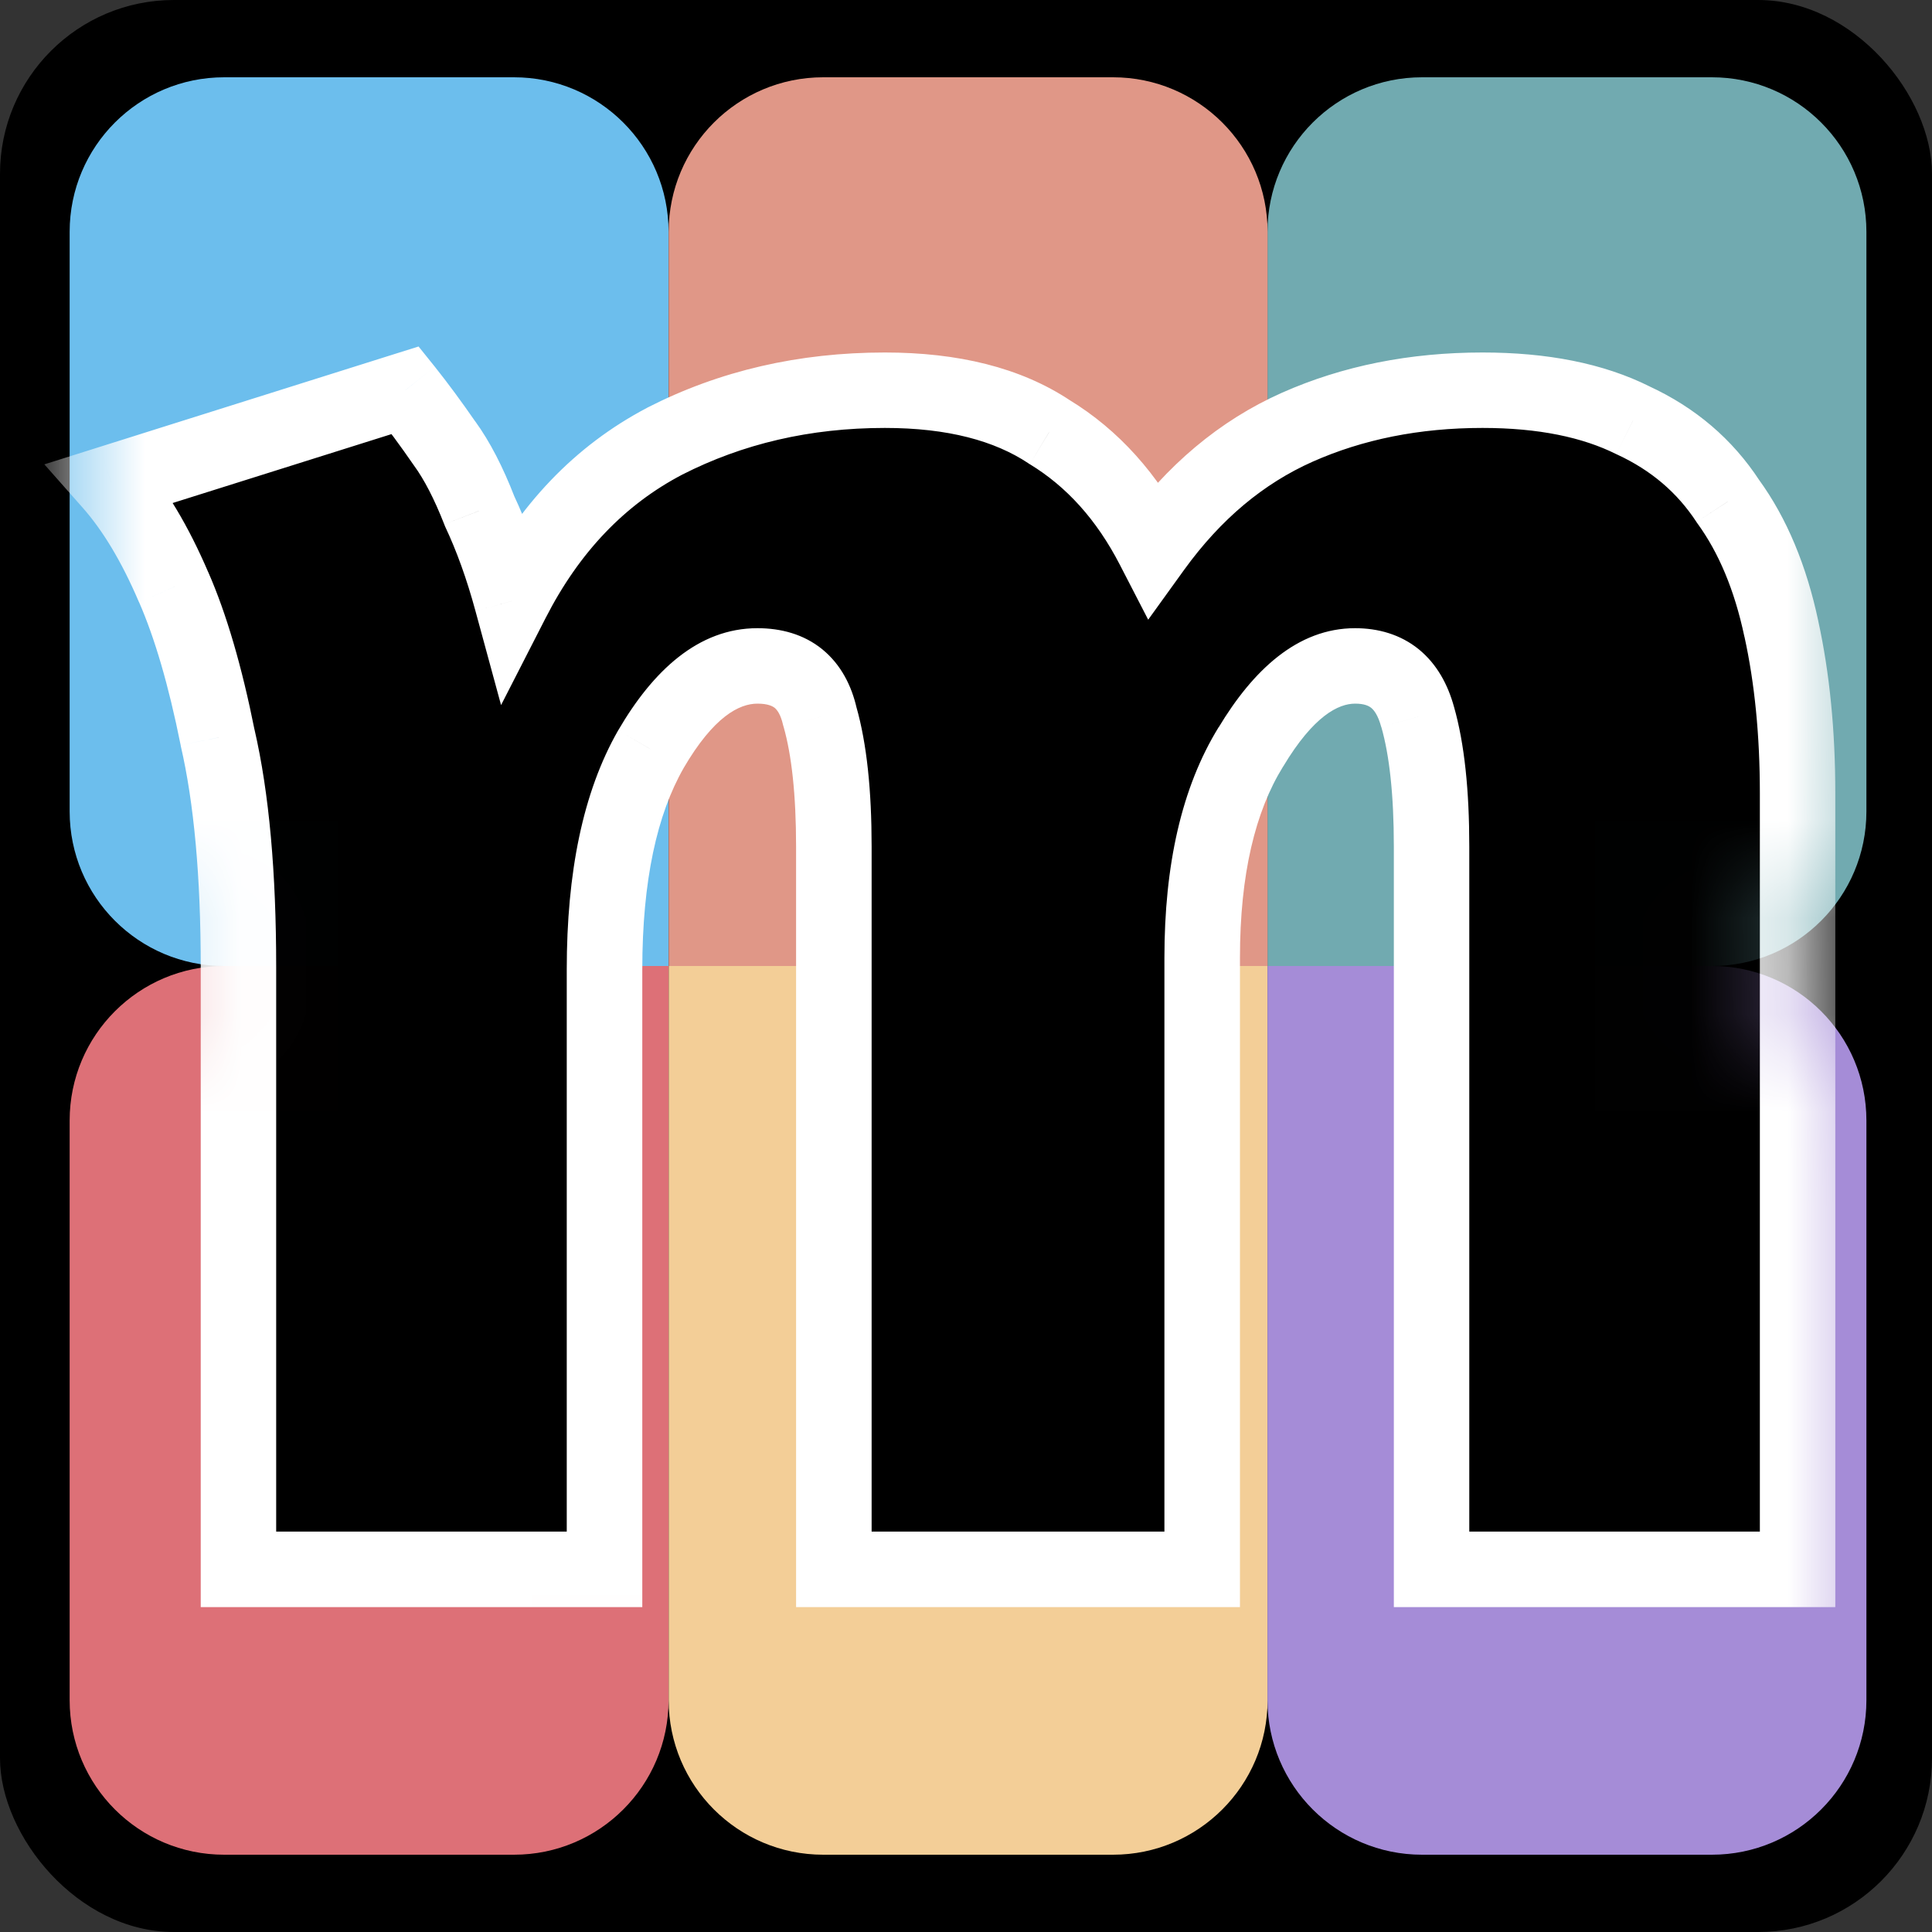
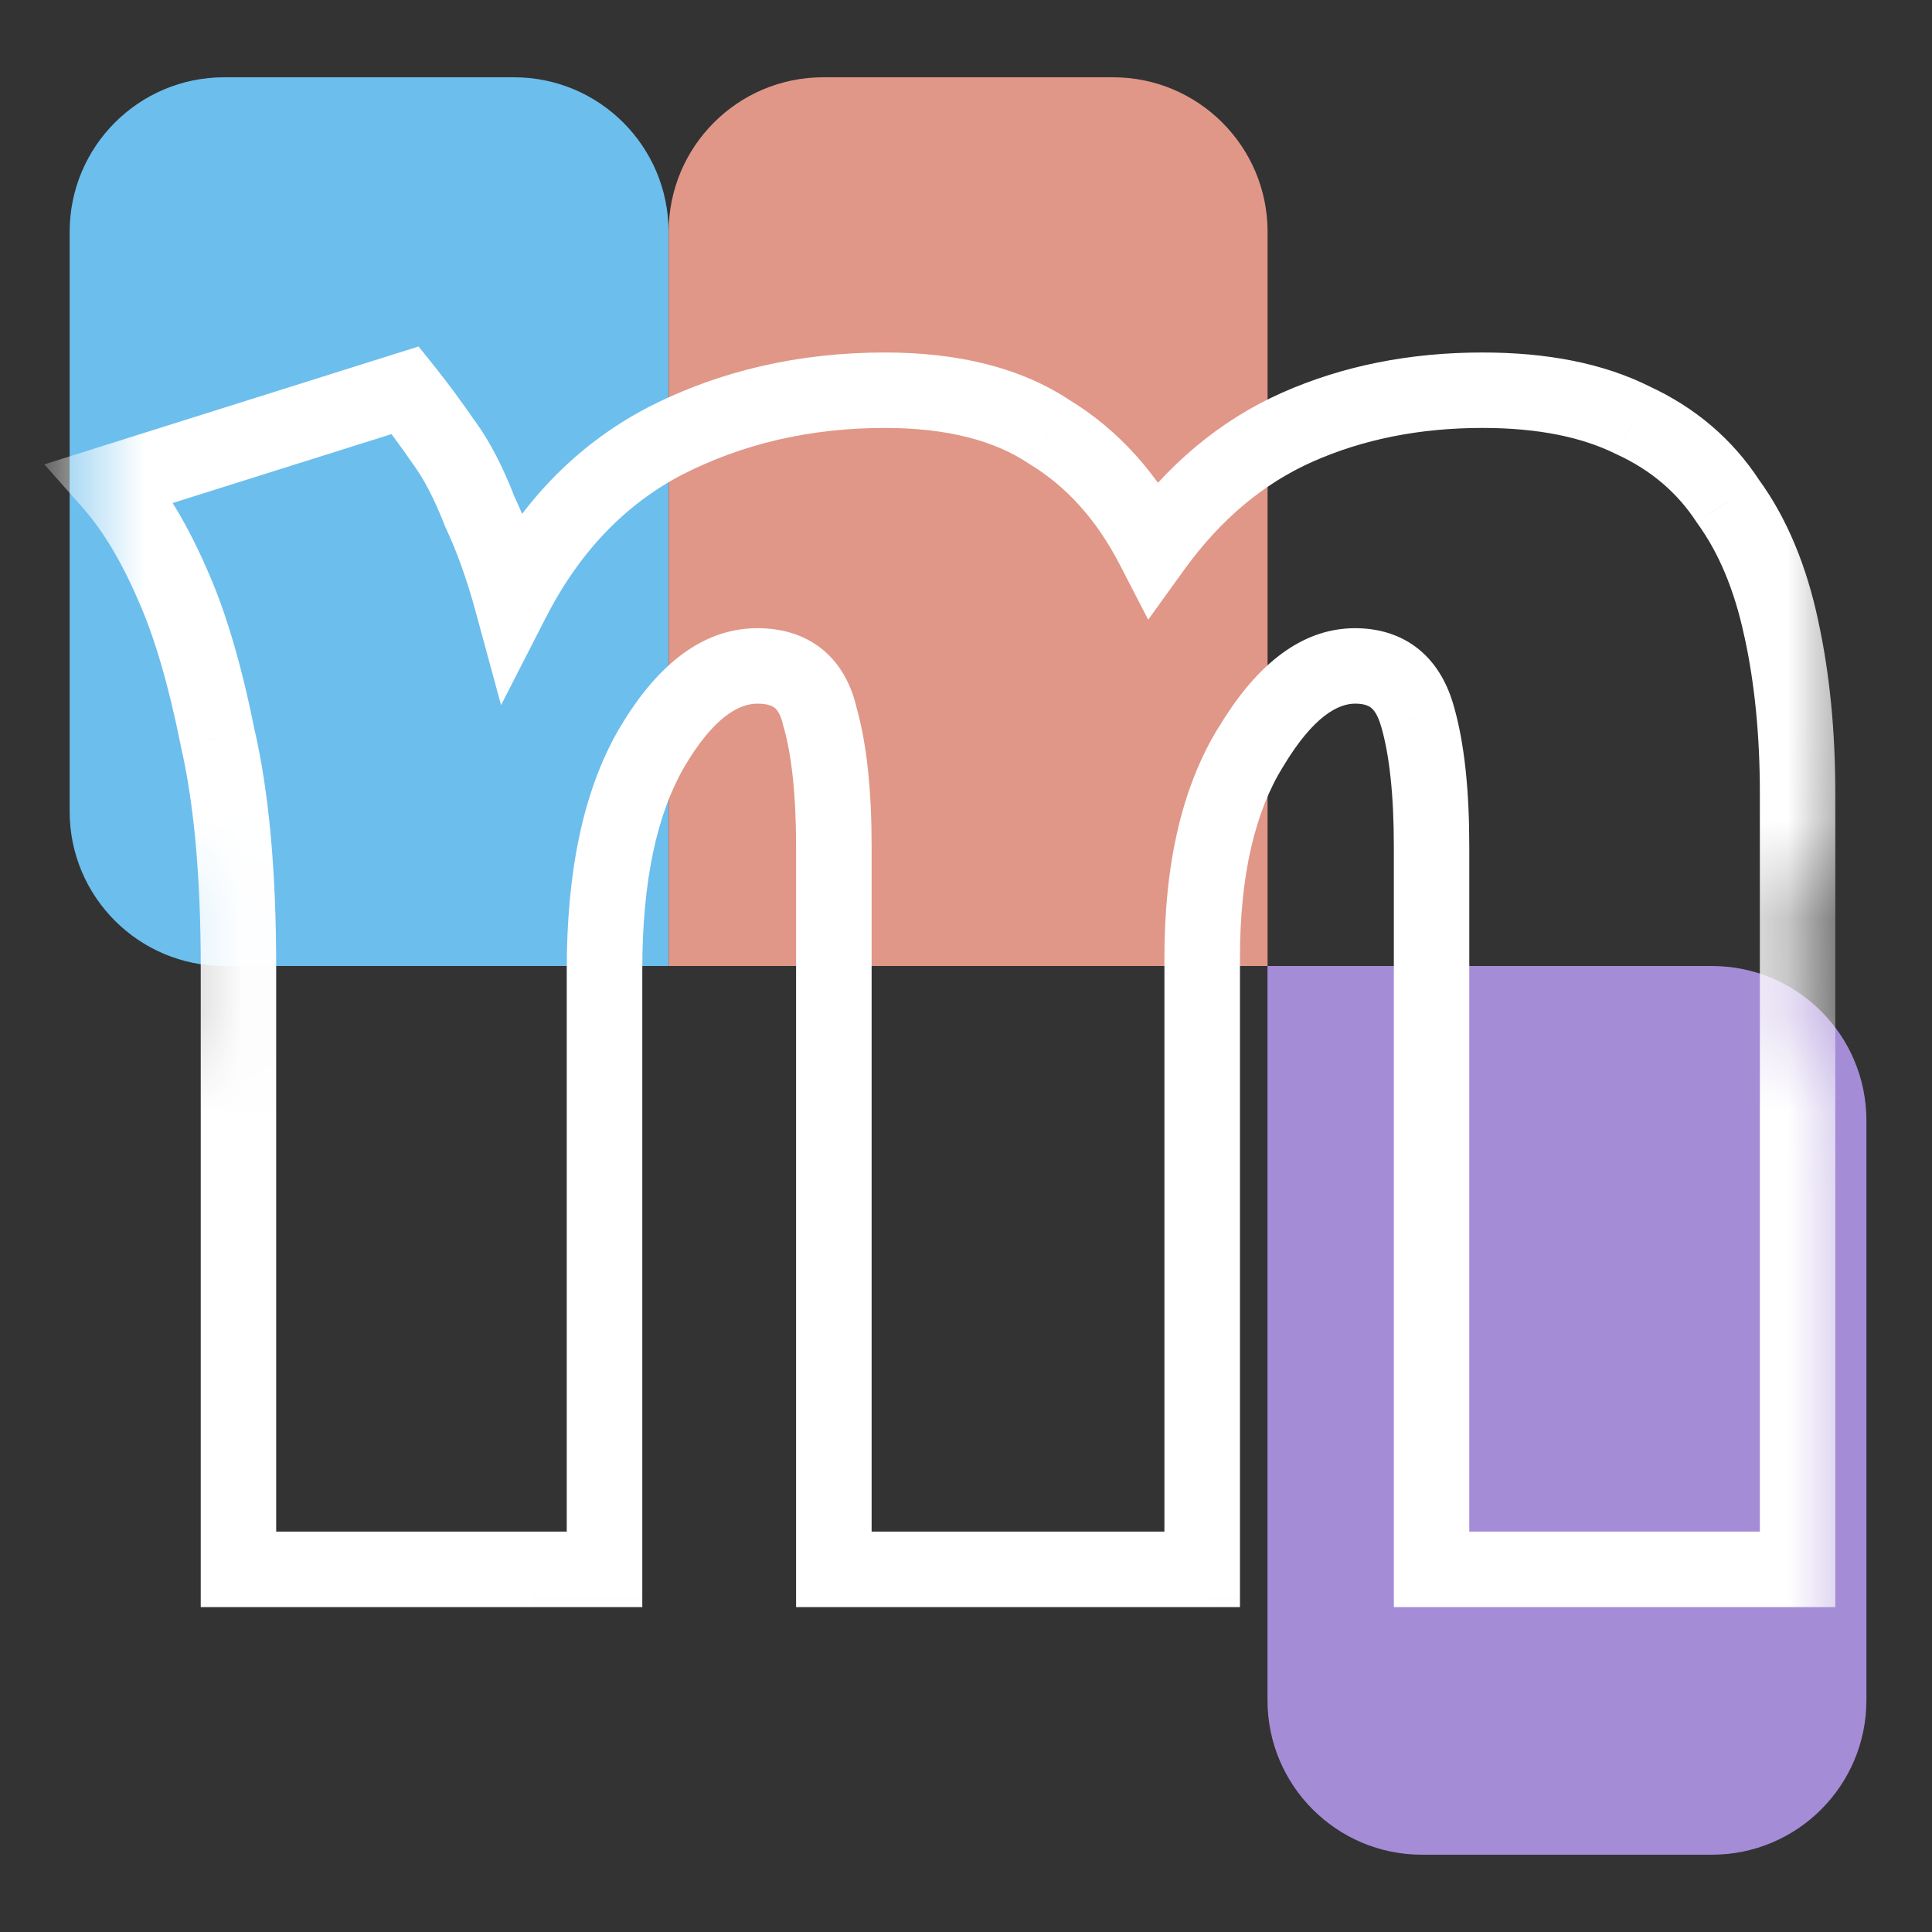
<svg xmlns="http://www.w3.org/2000/svg" width="20" height="20" viewBox="0 0 20 20" fill="none">
  <rect x="0" y="0" width="20" height="20" fill="#333333" stroke="none" />
-   <rect width="20" height="20" rx="1.8" fill="black" />
  <path d="M0.721 2.4C0.721 1.516 1.437 0.8 2.321 0.8H5.321C6.204 0.8 6.921 1.516 6.921 2.4V10H2.321C1.437 10 0.721 9.284 0.721 8.4V2.4Z" fill="#6CBEED" />
-   <path d="M0.721 11.6C0.721 10.716 1.437 10 2.321 10H6.921V17.6C6.921 18.484 6.204 19.2 5.321 19.2H2.321C1.437 19.2 0.721 18.484 0.721 17.6V11.6Z" fill="#DD7077" />
-   <path d="M6.922 10H13.122V17.6C13.122 18.484 12.405 19.2 11.522 19.2H8.522C7.638 19.2 6.922 18.484 6.922 17.6V10Z" fill="#F3CE97" />
-   <path d="M13.121 2.4C13.121 1.516 13.837 0.8 14.721 0.8H17.721C18.605 0.8 19.321 1.516 19.321 2.4V8.4C19.321 9.284 18.605 10 17.721 10H13.121V2.4Z" fill="#71AAB0" />
  <path d="M6.922 2.4C6.922 1.516 7.638 0.8 8.522 0.8H11.522C12.405 0.8 13.122 1.516 13.122 2.4V10H6.922V2.4Z" fill="#E09787" />
  <path d="M13.121 10H17.721C18.605 10 19.321 10.716 19.321 11.6V17.6C19.321 18.484 18.605 19.2 17.721 19.2H14.721C13.837 19.2 13.121 18.484 13.121 17.6V10Z" fill="#A58CD7" />
  <mask id="mask0" mask-type="alpha" maskUnits="userSpaceOnUse" x="0" y="0" width="20" height="20">
    <path fill-rule="evenodd" clip-rule="evenodd" d="M2.321 0.8C1.437 0.8 0.721 1.516 0.721 2.4V8.4C0.721 9.284 1.437 10 2.321 10H6.921V2.4C6.921 1.516 6.204 0.8 5.321 0.8H2.321ZM2.321 10C1.437 10 0.721 10.716 0.721 11.6V17.6C0.721 18.484 1.437 19.2 2.321 19.2H5.321C6.204 19.2 6.921 18.484 6.921 17.6V10H2.321ZM6.921 10H13.12H13.121H17.72C18.604 10 19.32 10.716 19.32 11.6V17.6C19.32 18.484 18.604 19.2 17.72 19.2H14.72C13.849 19.2 13.14 18.503 13.121 17.636C13.102 18.503 12.393 19.2 11.521 19.2H8.521C7.638 19.2 6.921 18.484 6.921 17.6V10ZM14.72 0.8C13.849 0.8 13.14 1.497 13.121 2.364C13.102 1.497 12.393 0.8 11.521 0.8H8.521C7.638 0.8 6.921 1.516 6.921 2.4V10H13.12H13.121H17.72C18.604 10 19.32 9.284 19.32 8.4V2.4C19.32 1.516 18.604 0.8 17.72 0.8H14.72Z" fill="#DCD0F4" />
  </mask>
  <g mask="url(#mask0)">
-     <path d="M14.819 16.246V8.764C14.819 8.204 14.771 7.757 14.675 7.421C14.579 7.069 14.364 6.893 14.028 6.893C13.644 6.893 13.284 7.173 12.949 7.733C12.613 8.276 12.445 9.004 12.445 9.915V16.246H8.632V8.764C8.632 8.204 8.584 7.757 8.488 7.421C8.408 7.069 8.192 6.893 7.841 6.893C7.441 6.893 7.073 7.181 6.737 7.757C6.418 8.316 6.258 9.076 6.258 10.035V16.246H2.469V10.011C2.469 9.052 2.397 8.26 2.253 7.637C2.125 6.997 1.973 6.478 1.797 6.078C1.606 5.63 1.39 5.271 1.15 4.999L4.195 4.04C4.323 4.2 4.459 4.383 4.603 4.591C4.731 4.767 4.851 4.999 4.963 5.287C5.091 5.558 5.203 5.87 5.299 6.222C5.682 5.471 6.21 4.919 6.881 4.567C7.569 4.215 8.328 4.04 9.16 4.04C9.863 4.04 10.431 4.184 10.862 4.471C11.31 4.743 11.67 5.143 11.941 5.67C12.357 5.095 12.853 4.679 13.428 4.423C14.004 4.168 14.643 4.04 15.347 4.04C15.97 4.04 16.49 4.144 16.906 4.351C17.321 4.543 17.649 4.823 17.889 5.191C18.145 5.542 18.328 5.982 18.44 6.51C18.552 7.021 18.608 7.589 18.608 8.212V16.246H14.819Z" fill="black" />
    <path d="M14.819 16.246H14.429V16.637H14.819V16.246ZM14.675 7.421L14.298 7.524L14.3 7.528L14.675 7.421ZM12.949 7.733L13.281 7.938L13.284 7.934L12.949 7.733ZM12.445 16.246V16.637H12.836V16.246H12.445ZM8.632 16.246H8.241V16.637H8.632V16.246ZM8.488 7.421L8.107 7.508L8.11 7.518L8.113 7.528L8.488 7.421ZM6.737 7.757L6.4 7.56L6.398 7.563L6.737 7.757ZM6.258 16.246V16.637H6.649V16.246H6.258ZM2.469 16.246H2.078V16.637H2.469V16.246ZM2.253 7.637L1.87 7.713L1.872 7.725L2.253 7.637ZM1.797 6.078L1.438 6.232L1.44 6.235L1.797 6.078ZM1.15 4.999L1.033 4.626L0.459 4.807L0.857 5.257L1.15 4.999ZM4.195 4.04L4.501 3.796L4.333 3.587L4.078 3.667L4.195 4.04ZM4.603 4.591L4.282 4.814L4.287 4.821L4.603 4.591ZM4.963 5.287L4.599 5.428L4.604 5.441L4.609 5.453L4.963 5.287ZM5.299 6.222L4.922 6.325L5.187 7.299L5.647 6.4L5.299 6.222ZM6.881 4.567L6.703 4.219L6.7 4.221L6.881 4.567ZM10.862 4.471L10.646 4.796L10.652 4.801L10.66 4.805L10.862 4.471ZM11.941 5.67L11.594 5.849L11.886 6.415L12.258 5.899L11.941 5.67ZM13.428 4.423L13.27 4.066L13.27 4.066L13.428 4.423ZM16.906 4.351L16.731 4.701L16.742 4.706L16.906 4.351ZM17.889 5.191L17.562 5.404L17.567 5.412L17.573 5.42L17.889 5.191ZM18.44 6.51L18.058 6.591L18.059 6.593L18.44 6.51ZM18.608 16.246V16.637H18.999V16.246H18.608ZM15.21 16.246V8.764H14.429V16.246H15.21ZM15.21 8.764C15.21 8.187 15.161 7.699 15.051 7.314L14.3 7.528C14.382 7.815 14.429 8.222 14.429 8.764H15.21ZM15.052 7.318C14.989 7.088 14.876 6.876 14.688 6.722C14.497 6.567 14.266 6.503 14.028 6.503V7.284C14.125 7.284 14.17 7.308 14.195 7.328C14.223 7.351 14.265 7.402 14.298 7.524L15.052 7.318ZM14.028 6.503C13.431 6.503 12.97 6.939 12.614 7.532L13.284 7.934C13.599 7.408 13.857 7.284 14.028 7.284V6.503ZM12.616 7.527C12.229 8.154 12.054 8.961 12.054 9.915H12.836C12.836 9.047 12.996 8.399 13.281 7.938L12.616 7.527ZM12.054 9.915V16.246H12.836V9.915H12.054ZM12.445 15.855H8.632V16.637H12.445V15.855ZM9.023 16.246V8.764H8.241V16.246H9.023ZM9.023 8.764C9.023 8.187 8.974 7.699 8.864 7.314L8.113 7.528C8.194 7.815 8.241 8.222 8.241 8.764H9.023ZM8.869 7.334C8.816 7.099 8.706 6.88 8.513 6.722C8.319 6.564 8.082 6.503 7.841 6.503V7.284C7.951 7.284 7.998 7.311 8.02 7.328C8.042 7.347 8.081 7.391 8.107 7.508L8.869 7.334ZM7.841 6.503C7.227 6.503 6.757 6.947 6.4 7.56L7.075 7.954C7.389 7.415 7.655 7.284 7.841 7.284V6.503ZM6.398 7.563C6.032 8.203 5.867 9.039 5.867 10.035H6.649C6.649 9.113 6.803 8.429 7.077 7.951L6.398 7.563ZM5.867 10.035V16.246H6.649V10.035H5.867ZM6.258 15.855H2.469V16.637H6.258V15.855ZM2.859 16.246L2.859 10.011H2.078V16.246H2.859ZM2.859 10.011C2.859 9.035 2.787 8.212 2.634 7.549L1.872 7.725C2.007 8.309 2.078 9.068 2.078 10.011H2.859ZM2.636 7.56C2.505 6.905 2.346 6.356 2.155 5.921L1.44 6.235C1.6 6.6 1.745 7.09 1.87 7.713L2.636 7.56ZM2.156 5.924C1.953 5.451 1.718 5.052 1.443 4.74L0.857 5.257C1.062 5.489 1.258 5.81 1.438 6.232L2.156 5.924ZM1.267 5.371L4.313 4.412L4.078 3.667L1.033 4.626L1.267 5.371ZM3.89 4.284C4.012 4.435 4.142 4.611 4.282 4.814L4.924 4.369C4.776 4.155 4.635 3.964 4.501 3.796L3.89 4.284ZM4.287 4.821C4.389 4.961 4.494 5.16 4.599 5.428L5.327 5.145C5.208 4.838 5.073 4.573 4.919 4.361L4.287 4.821ZM4.609 5.453C4.726 5.701 4.831 5.99 4.922 6.325L5.675 6.119C5.575 5.75 5.456 5.416 5.316 5.12L4.609 5.453ZM5.647 6.4C5.998 5.712 6.471 5.223 7.063 4.913L6.7 4.221C5.949 4.615 5.367 5.229 4.951 6.044L5.647 6.4ZM7.059 4.915C7.688 4.594 8.385 4.43 9.16 4.43V3.649C8.271 3.649 7.45 3.837 6.703 4.219L7.059 4.915ZM9.16 4.43C9.813 4.43 10.297 4.564 10.646 4.796L11.079 4.146C10.564 3.803 9.913 3.649 9.16 3.649V4.43ZM10.66 4.805C11.038 5.035 11.351 5.377 11.594 5.849L12.289 5.491C11.988 4.909 11.582 4.451 11.065 4.137L10.66 4.805ZM12.258 5.899C12.639 5.372 13.082 5.005 13.587 4.78L13.27 4.066C12.623 4.354 12.076 4.817 11.625 5.442L12.258 5.899ZM13.587 4.78C14.107 4.549 14.692 4.43 15.347 4.43V3.649C14.595 3.649 13.901 3.786 13.27 4.066L13.587 4.78ZM15.347 4.43C15.929 4.43 16.385 4.528 16.731 4.701L17.08 4.002C16.595 3.759 16.011 3.649 15.347 3.649V4.43ZM16.742 4.706C17.094 4.869 17.364 5.101 17.562 5.404L18.216 4.977C17.934 4.545 17.549 4.218 17.069 3.997L16.742 4.706ZM17.573 5.42C17.79 5.719 17.955 6.104 18.058 6.591L18.823 6.429C18.702 5.86 18.5 5.366 18.205 4.961L17.573 5.42ZM18.059 6.593C18.164 7.073 18.218 7.612 18.218 8.212H18.999C18.999 7.566 18.941 6.97 18.822 6.426L18.059 6.593ZM18.218 8.212V16.246H18.999V8.212H18.218ZM18.608 15.855H14.819V16.637H18.608V15.855Z" fill="white" />
  </g>
</svg>